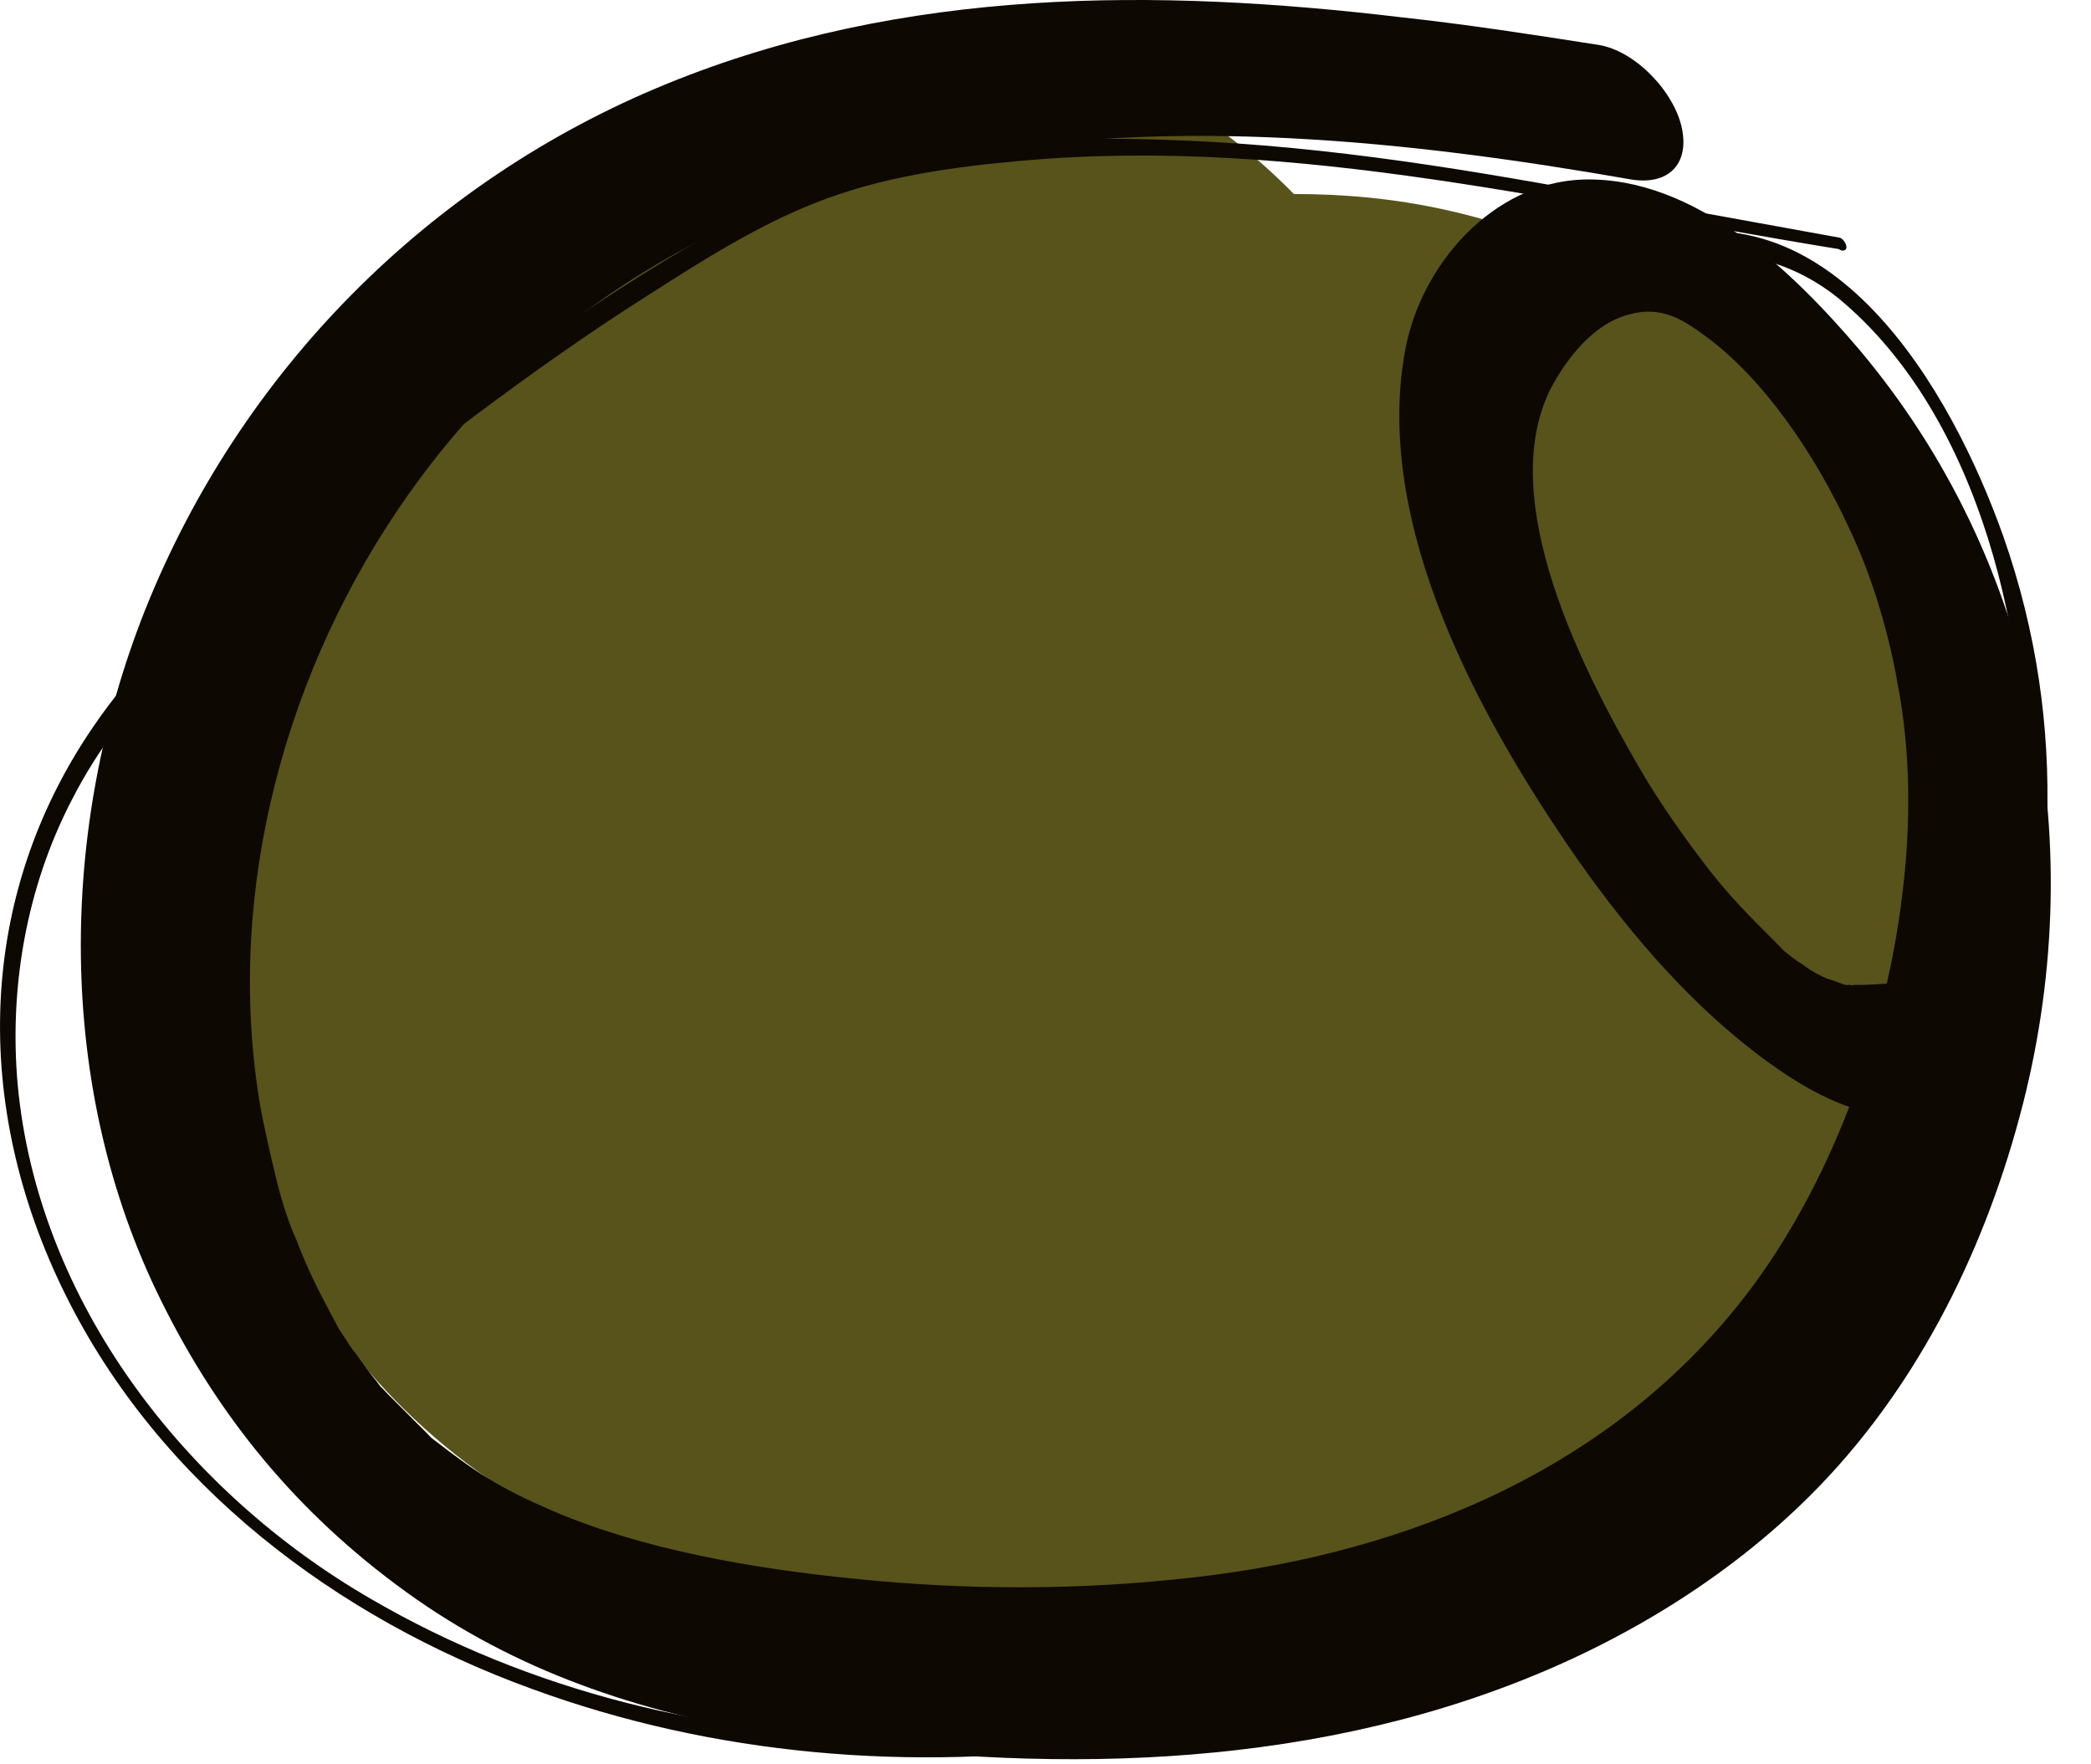
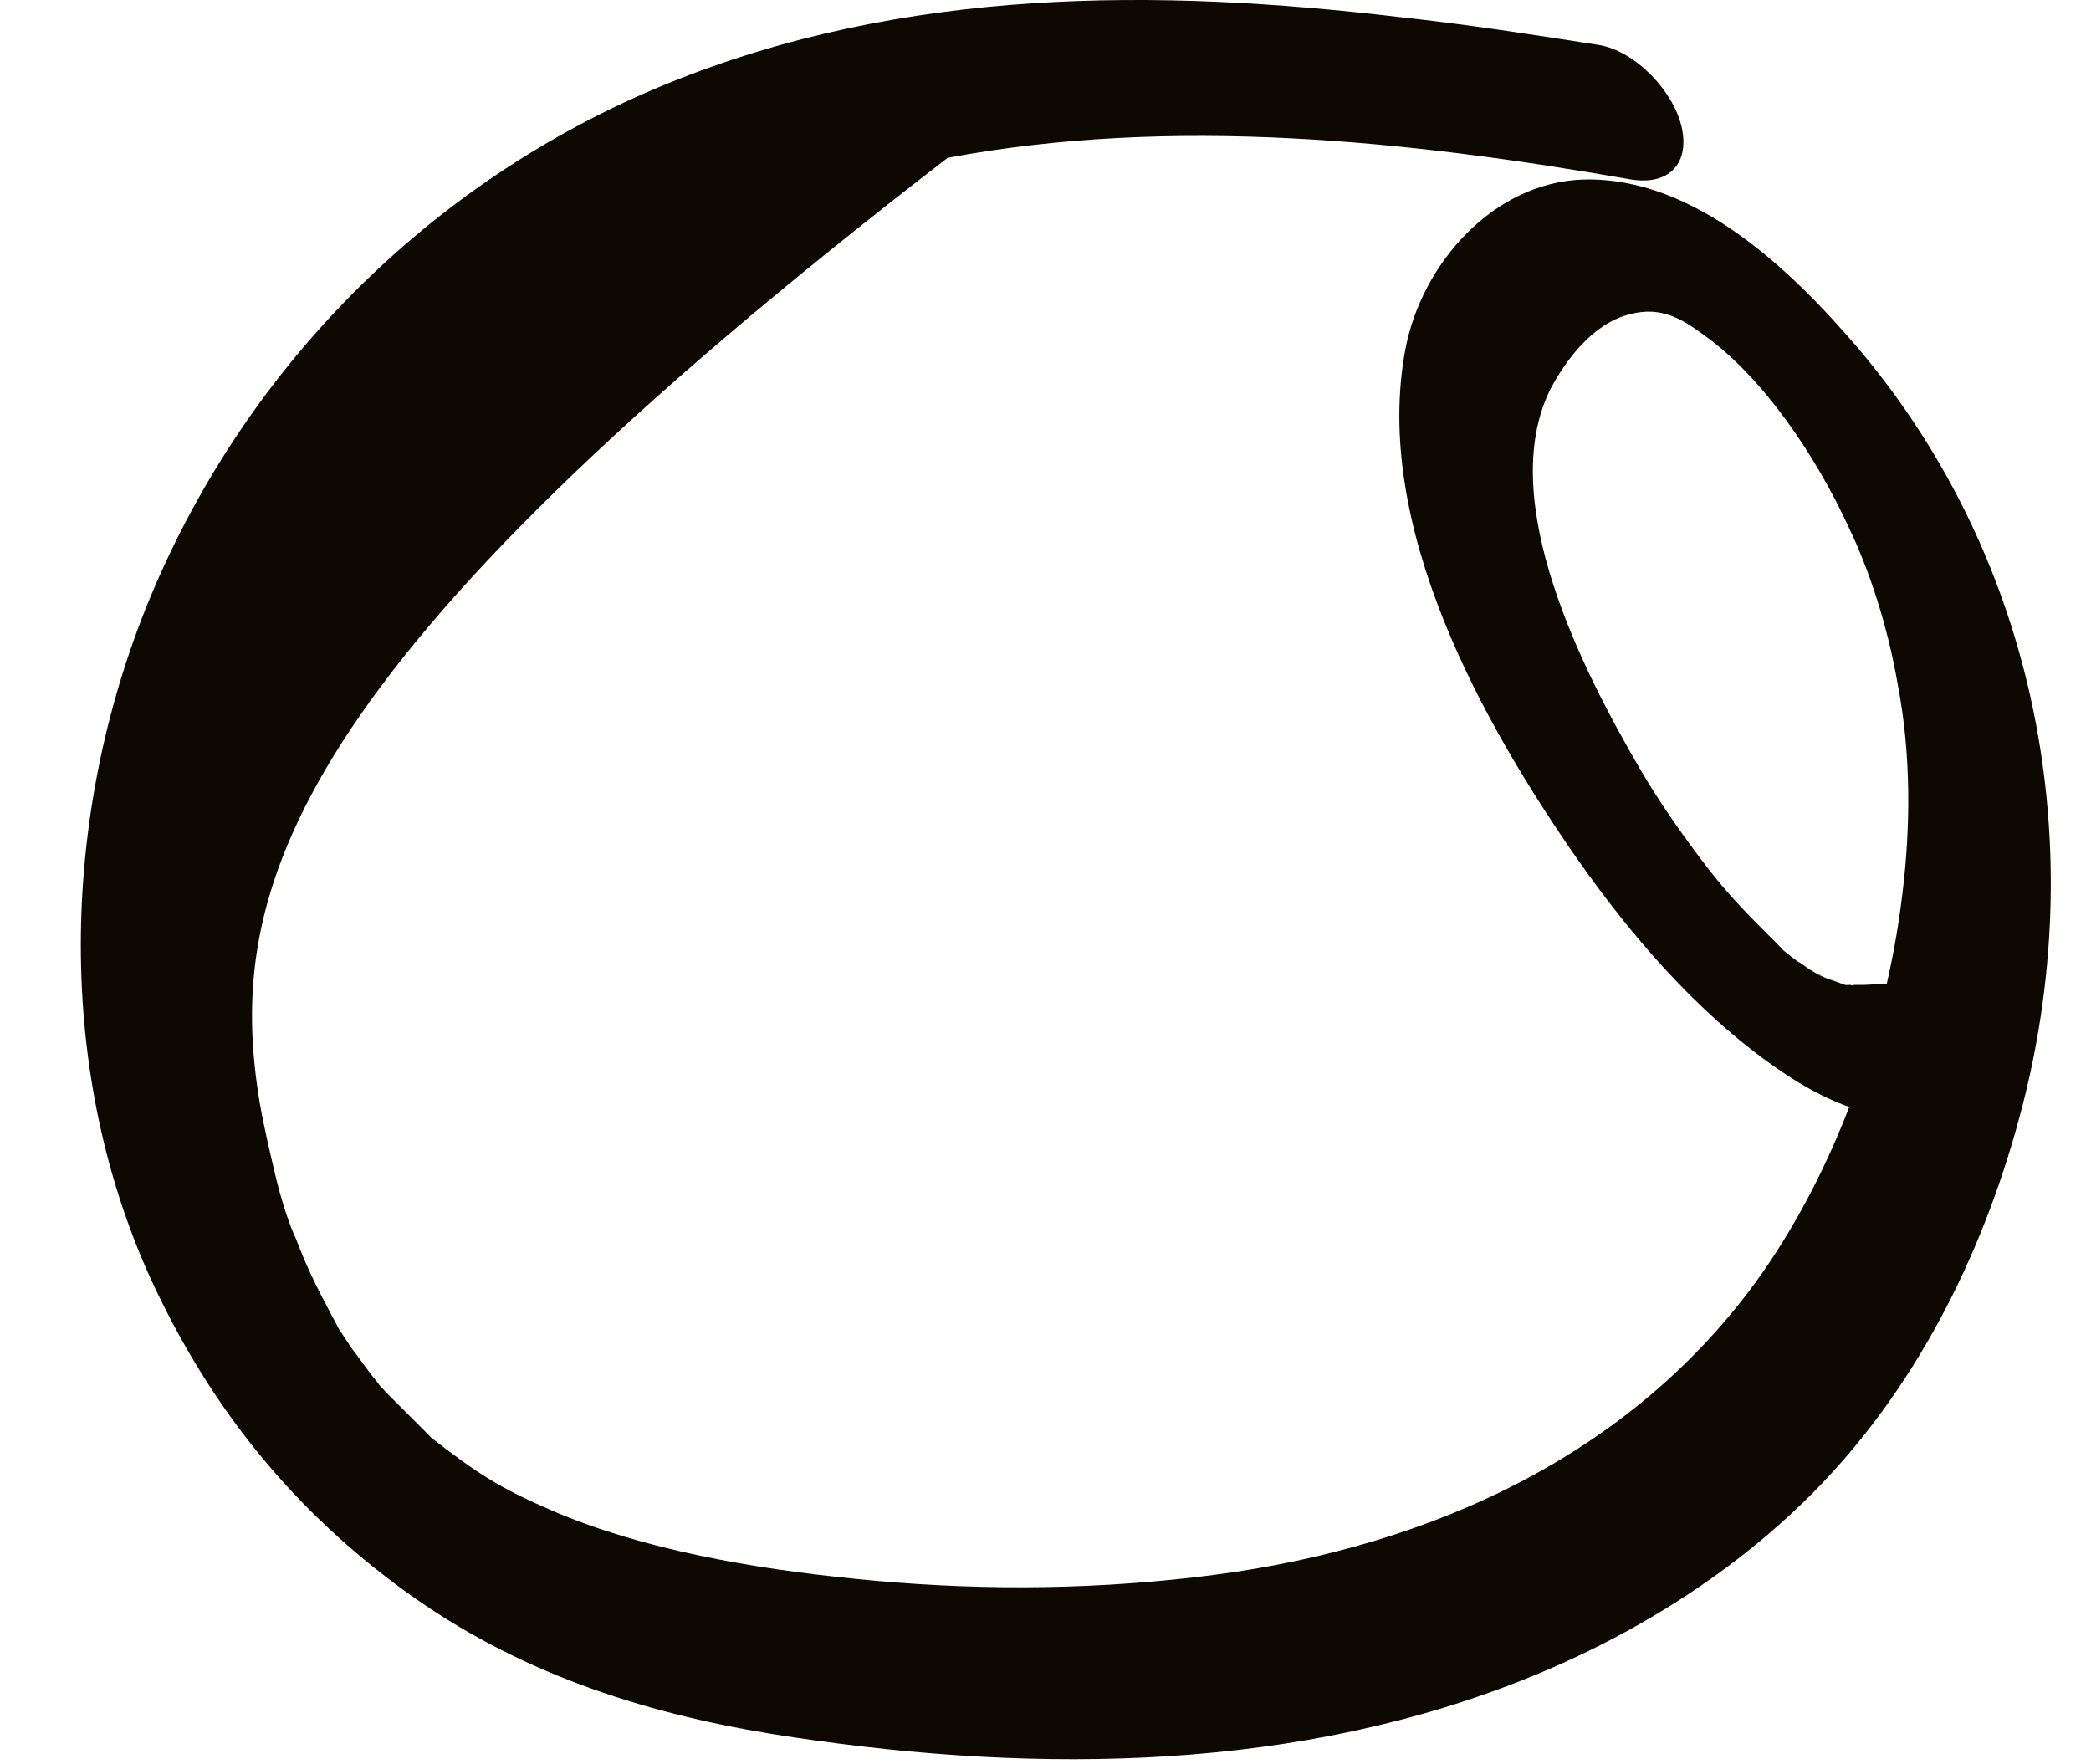
<svg xmlns="http://www.w3.org/2000/svg" width="32" height="27" viewBox="0 0 32 27" fill="none">
-   <path d="M4.372 9.597C4.616 9.176 4.926 8.777 5.214 8.4C6.145 6.161 7.475 4.099 9.36 2.858C11.244 1.617 13.638 0.22 15.988 0.73C17.34 1.018 18.714 1.86 19.801 2.969C20.554 2.969 21.33 3.035 22.128 3.213C28.557 4.631 32.192 12.191 29.443 18.043C26.695 23.917 18.692 26.511 12.751 24.759C11.975 24.516 11.2 24.205 10.446 23.828C8.384 23.607 6.323 21.989 5.192 20.415C4.35 19.24 3.884 17.998 3.685 16.691C2.909 14.474 2.975 12.035 4.35 9.597H4.372Z" fill="#57531A" />
-   <path d="M28.136 3.811C24.012 3.146 19.845 2.082 15.655 2.459C14.613 2.548 13.483 2.703 12.485 3.102C11.576 3.456 10.712 4.011 9.914 4.52C8.096 5.673 6.411 7.003 4.727 8.333C3.308 9.486 1.934 10.594 1.091 12.257C0.404 13.587 0.138 15.117 0.271 16.602C0.581 19.927 2.842 22.831 5.68 24.471C10.557 27.309 16.83 27.154 21.907 24.892C26.983 22.631 30.796 18.176 30.995 12.567C31.084 9.863 30.33 6.383 28.136 4.565C26.872 3.545 25.187 3.722 24.035 4.809C22.882 5.895 22.505 7.624 22.727 9.153C22.838 9.907 23.081 10.661 23.436 11.326C23.525 11.481 23.303 11.459 23.259 11.348C21.796 8.932 22.017 4.787 25.099 3.722C28.003 2.725 29.865 5.961 30.663 8.222C32.68 13.986 29.953 20.126 25.121 23.496C20.288 26.865 13.705 27.885 8.14 25.846C5.148 24.759 2.443 22.72 1.003 19.816C-0.438 16.912 -0.35 13.72 1.424 11.126C2.599 9.397 4.416 8.156 6.057 6.892C7.83 5.518 9.648 4.188 11.643 3.168C13.638 2.149 15.944 2.06 18.072 2.149C20.355 2.237 22.594 2.614 24.833 3.035C25.941 3.235 27.027 3.434 28.136 3.634C28.224 3.634 28.335 3.855 28.18 3.833L28.136 3.811Z" fill="#0D0802" />
-   <path d="M30.397 15.604C30.397 15.804 30.375 16.003 30.33 16.203C30.33 16.269 30.175 16.668 30.197 16.491C30.197 16.691 30.108 16.846 29.909 16.934C28.889 17.356 27.87 16.846 27.049 16.247C25.919 15.427 24.966 14.319 24.168 13.188C22.682 11.06 20.998 8.045 21.508 5.341C21.751 4.055 22.838 2.791 24.234 2.747C25.941 2.703 27.426 4.144 28.446 5.341C31.195 8.599 32.015 12.989 30.907 17.09C30.33 19.24 29.288 21.301 27.714 22.875C26.429 24.161 24.811 25.136 23.126 25.779C19.535 27.154 15.544 27.131 11.798 26.533C9.781 26.2 7.897 25.58 6.212 24.36C4.527 23.141 3.33 21.656 2.466 19.905C0.847 16.646 0.892 12.678 2.222 9.331C3.685 5.673 6.567 2.769 10.202 1.284C13.838 -0.201 17.717 -0.179 21.441 0.264C22.461 0.375 23.458 0.53 24.456 0.686C25.032 0.774 25.631 1.417 25.741 1.971C25.852 2.525 25.52 2.836 24.966 2.747C21.552 2.149 17.939 1.772 14.503 2.415C11.067 3.058 8.251 4.742 6.256 7.558C4.372 10.218 3.441 13.631 3.973 16.868C4.039 17.245 4.128 17.622 4.217 17.998C4.306 18.375 4.439 18.774 4.527 18.952C4.66 19.306 4.815 19.639 4.993 19.971C5.059 20.104 5.148 20.259 5.214 20.392C5.104 20.193 5.37 20.636 5.436 20.703C5.547 20.858 5.658 21.013 5.769 21.146C5.813 21.213 5.879 21.279 5.924 21.346C5.724 21.102 5.924 21.323 5.946 21.346C6.079 21.479 6.212 21.612 6.345 21.745C6.411 21.811 6.456 21.856 6.522 21.922C6.744 22.144 6.456 21.878 6.611 22.011C7.298 22.543 7.631 22.764 8.451 23.119C9.847 23.718 11.532 24.006 13.084 24.161C14.813 24.338 16.542 24.338 18.271 24.139C21.618 23.762 24.833 22.41 26.872 19.617C28.091 17.932 28.867 15.737 29.111 13.698C29.244 12.634 29.244 11.525 29.044 10.484C28.889 9.575 28.601 8.71 28.291 8.067C27.781 6.959 26.983 5.784 26.096 5.141C25.764 4.897 25.431 4.676 24.944 4.809C24.389 4.942 23.968 5.496 23.724 5.961C22.882 7.668 24.234 10.284 25.099 11.769C25.409 12.301 25.786 12.833 26.163 13.321C26.495 13.742 26.739 13.986 27.205 14.452C27.404 14.651 27.16 14.429 27.315 14.562C27.404 14.629 27.471 14.695 27.559 14.74C27.648 14.806 27.737 14.873 27.847 14.917C28.003 15.006 27.67 14.829 27.825 14.917C27.87 14.939 27.936 14.961 27.98 14.984C28.003 14.984 28.18 15.072 28.047 15.006C27.847 14.917 28.269 15.095 28.246 15.072C28.424 15.139 28.091 15.072 28.313 15.072C28.512 15.117 28.246 15.072 28.402 15.072C28.446 15.072 28.69 15.072 28.535 15.072C28.934 15.05 29.089 15.072 29.532 14.806C29.865 14.607 30.33 15.205 30.33 15.493L30.397 15.604Z" fill="#0D0802" />
+   <path d="M30.397 15.604C30.397 15.804 30.375 16.003 30.33 16.203C30.33 16.269 30.175 16.668 30.197 16.491C30.197 16.691 30.108 16.846 29.909 16.934C28.889 17.356 27.87 16.846 27.049 16.247C25.919 15.427 24.966 14.319 24.168 13.188C22.682 11.06 20.998 8.045 21.508 5.341C21.751 4.055 22.838 2.791 24.234 2.747C25.941 2.703 27.426 4.144 28.446 5.341C31.195 8.599 32.015 12.989 30.907 17.09C30.33 19.24 29.288 21.301 27.714 22.875C26.429 24.161 24.811 25.136 23.126 25.779C19.535 27.154 15.544 27.131 11.798 26.533C9.781 26.2 7.897 25.58 6.212 24.36C4.527 23.141 3.33 21.656 2.466 19.905C0.847 16.646 0.892 12.678 2.222 9.331C3.685 5.673 6.567 2.769 10.202 1.284C13.838 -0.201 17.717 -0.179 21.441 0.264C22.461 0.375 23.458 0.53 24.456 0.686C25.032 0.774 25.631 1.417 25.741 1.971C25.852 2.525 25.52 2.836 24.966 2.747C21.552 2.149 17.939 1.772 14.503 2.415C4.372 10.218 3.441 13.631 3.973 16.868C4.039 17.245 4.128 17.622 4.217 17.998C4.306 18.375 4.439 18.774 4.527 18.952C4.66 19.306 4.815 19.639 4.993 19.971C5.059 20.104 5.148 20.259 5.214 20.392C5.104 20.193 5.37 20.636 5.436 20.703C5.547 20.858 5.658 21.013 5.769 21.146C5.813 21.213 5.879 21.279 5.924 21.346C5.724 21.102 5.924 21.323 5.946 21.346C6.079 21.479 6.212 21.612 6.345 21.745C6.411 21.811 6.456 21.856 6.522 21.922C6.744 22.144 6.456 21.878 6.611 22.011C7.298 22.543 7.631 22.764 8.451 23.119C9.847 23.718 11.532 24.006 13.084 24.161C14.813 24.338 16.542 24.338 18.271 24.139C21.618 23.762 24.833 22.41 26.872 19.617C28.091 17.932 28.867 15.737 29.111 13.698C29.244 12.634 29.244 11.525 29.044 10.484C28.889 9.575 28.601 8.71 28.291 8.067C27.781 6.959 26.983 5.784 26.096 5.141C25.764 4.897 25.431 4.676 24.944 4.809C24.389 4.942 23.968 5.496 23.724 5.961C22.882 7.668 24.234 10.284 25.099 11.769C25.409 12.301 25.786 12.833 26.163 13.321C26.495 13.742 26.739 13.986 27.205 14.452C27.404 14.651 27.16 14.429 27.315 14.562C27.404 14.629 27.471 14.695 27.559 14.74C27.648 14.806 27.737 14.873 27.847 14.917C28.003 15.006 27.67 14.829 27.825 14.917C27.87 14.939 27.936 14.961 27.98 14.984C28.003 14.984 28.18 15.072 28.047 15.006C27.847 14.917 28.269 15.095 28.246 15.072C28.424 15.139 28.091 15.072 28.313 15.072C28.512 15.117 28.246 15.072 28.402 15.072C28.446 15.072 28.69 15.072 28.535 15.072C28.934 15.05 29.089 15.072 29.532 14.806C29.865 14.607 30.33 15.205 30.33 15.493L30.397 15.604Z" fill="#0D0802" />
</svg>